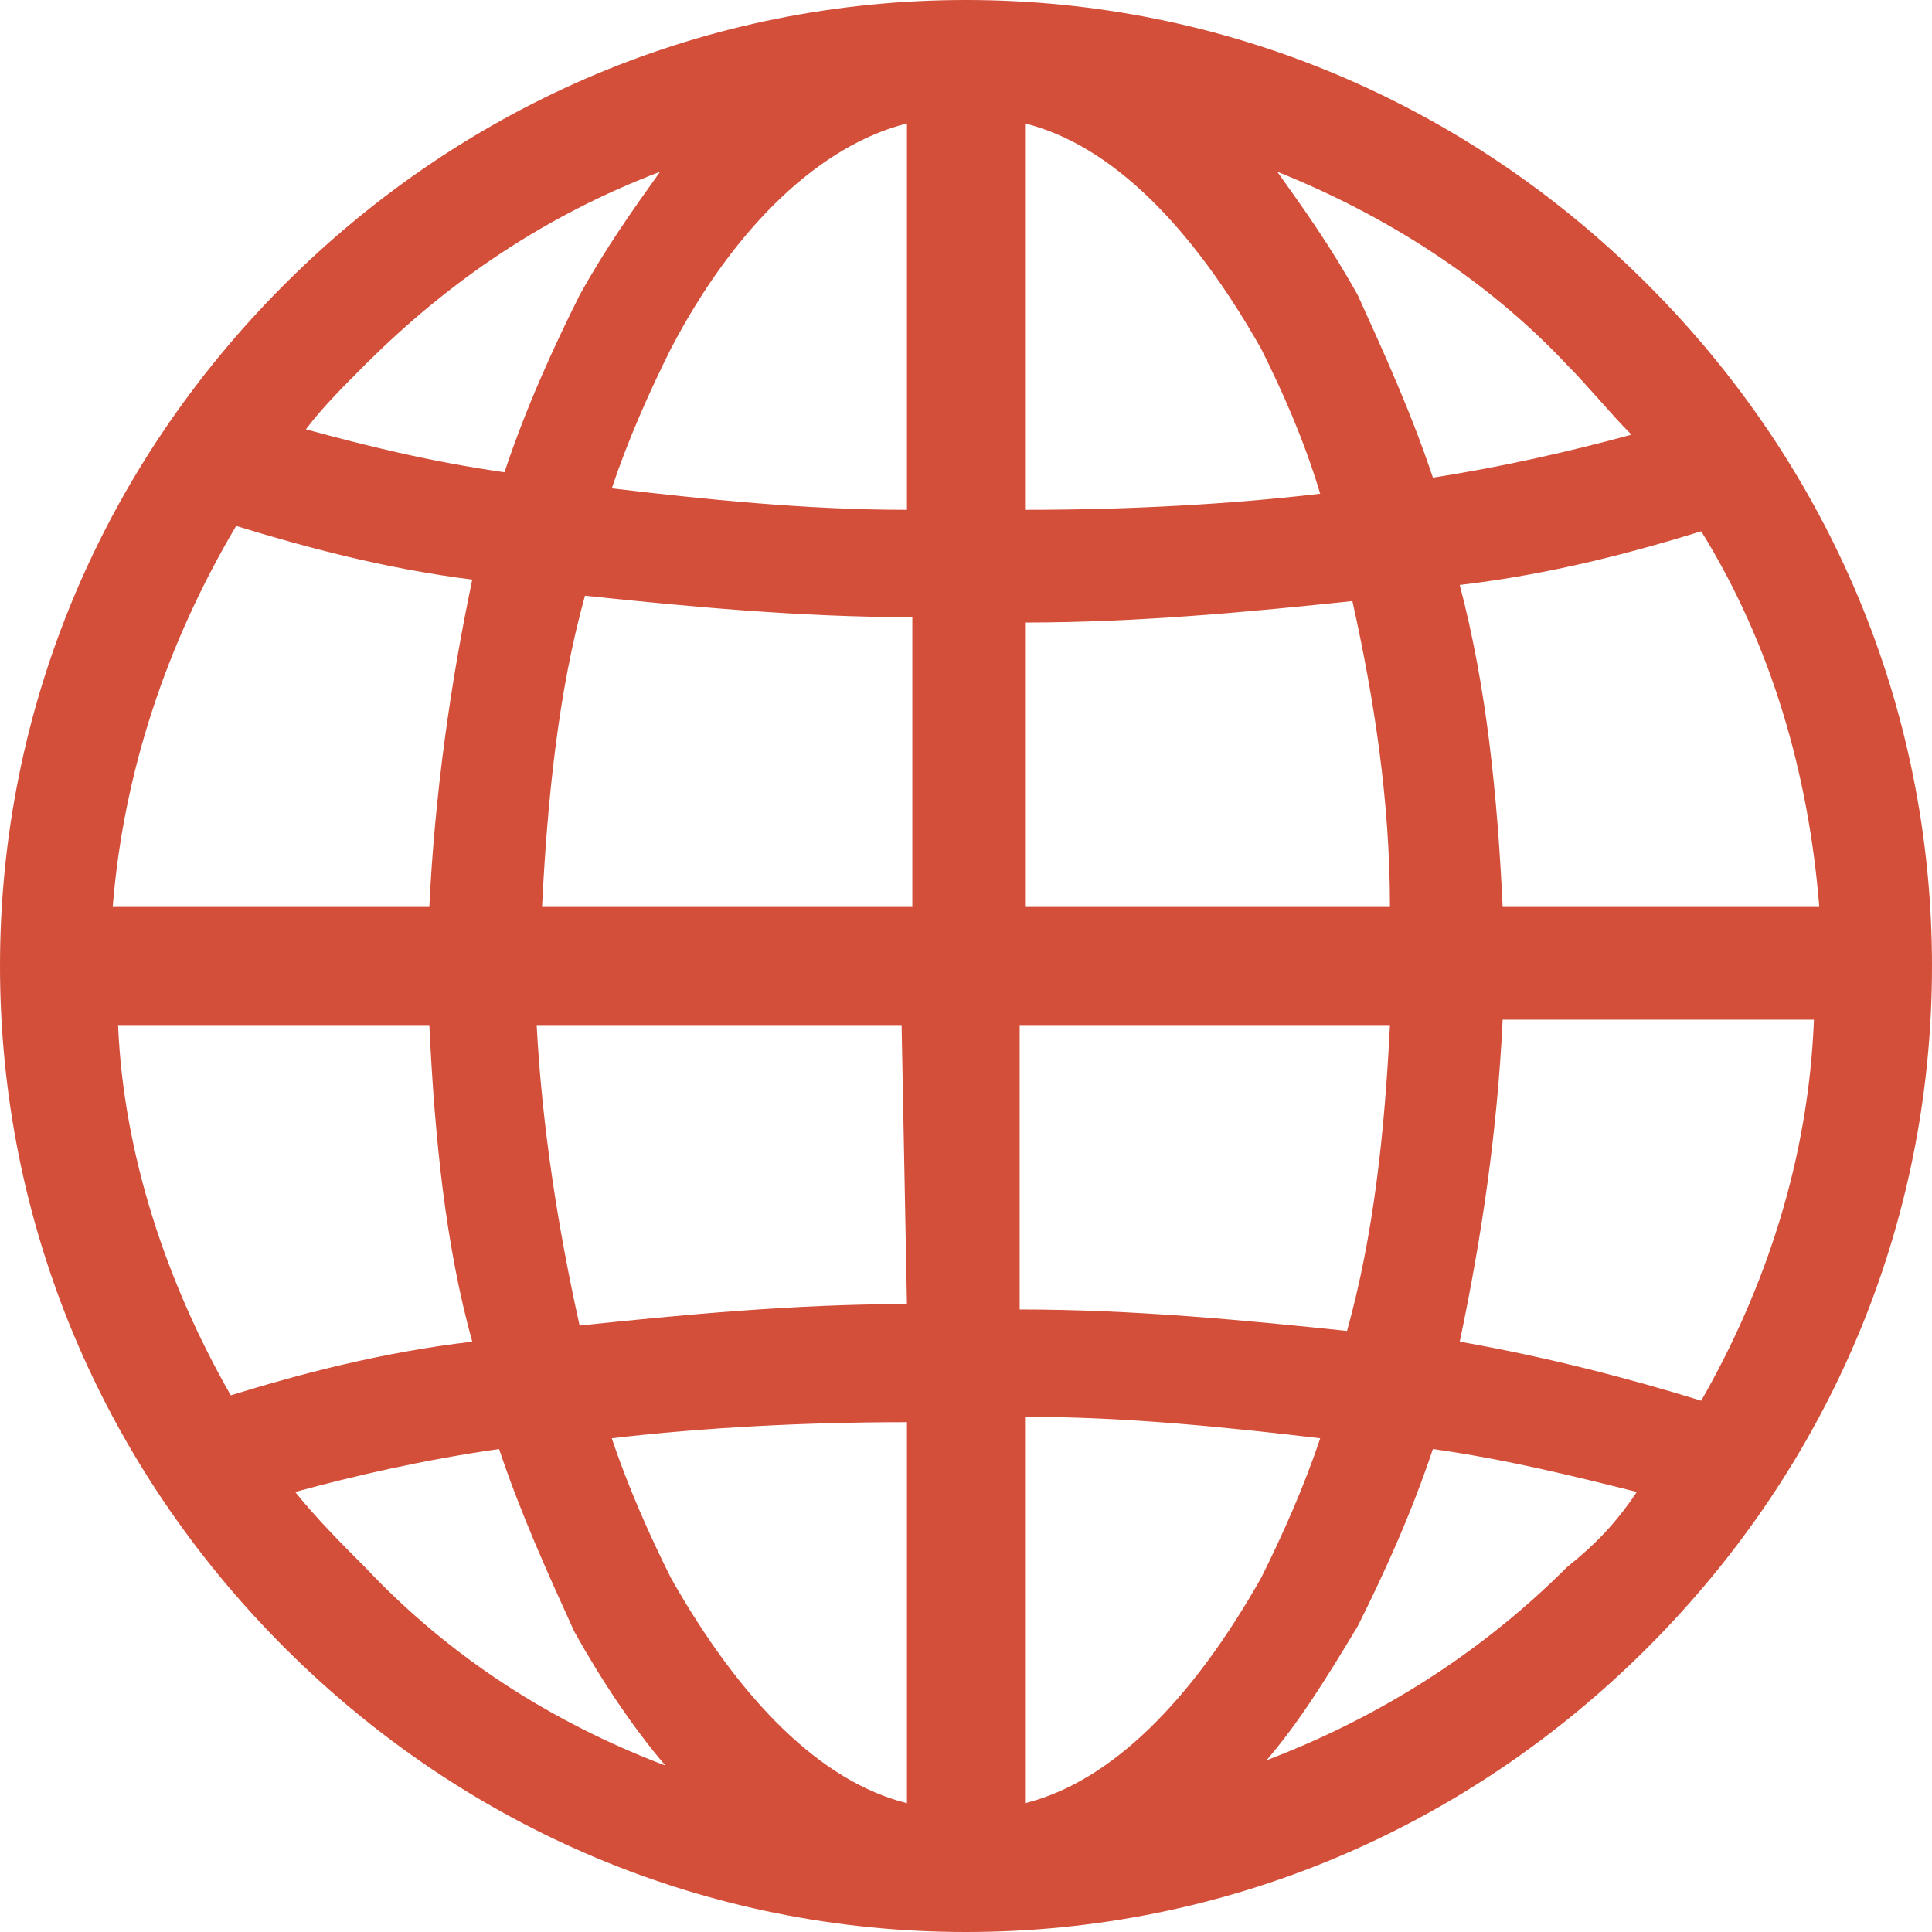
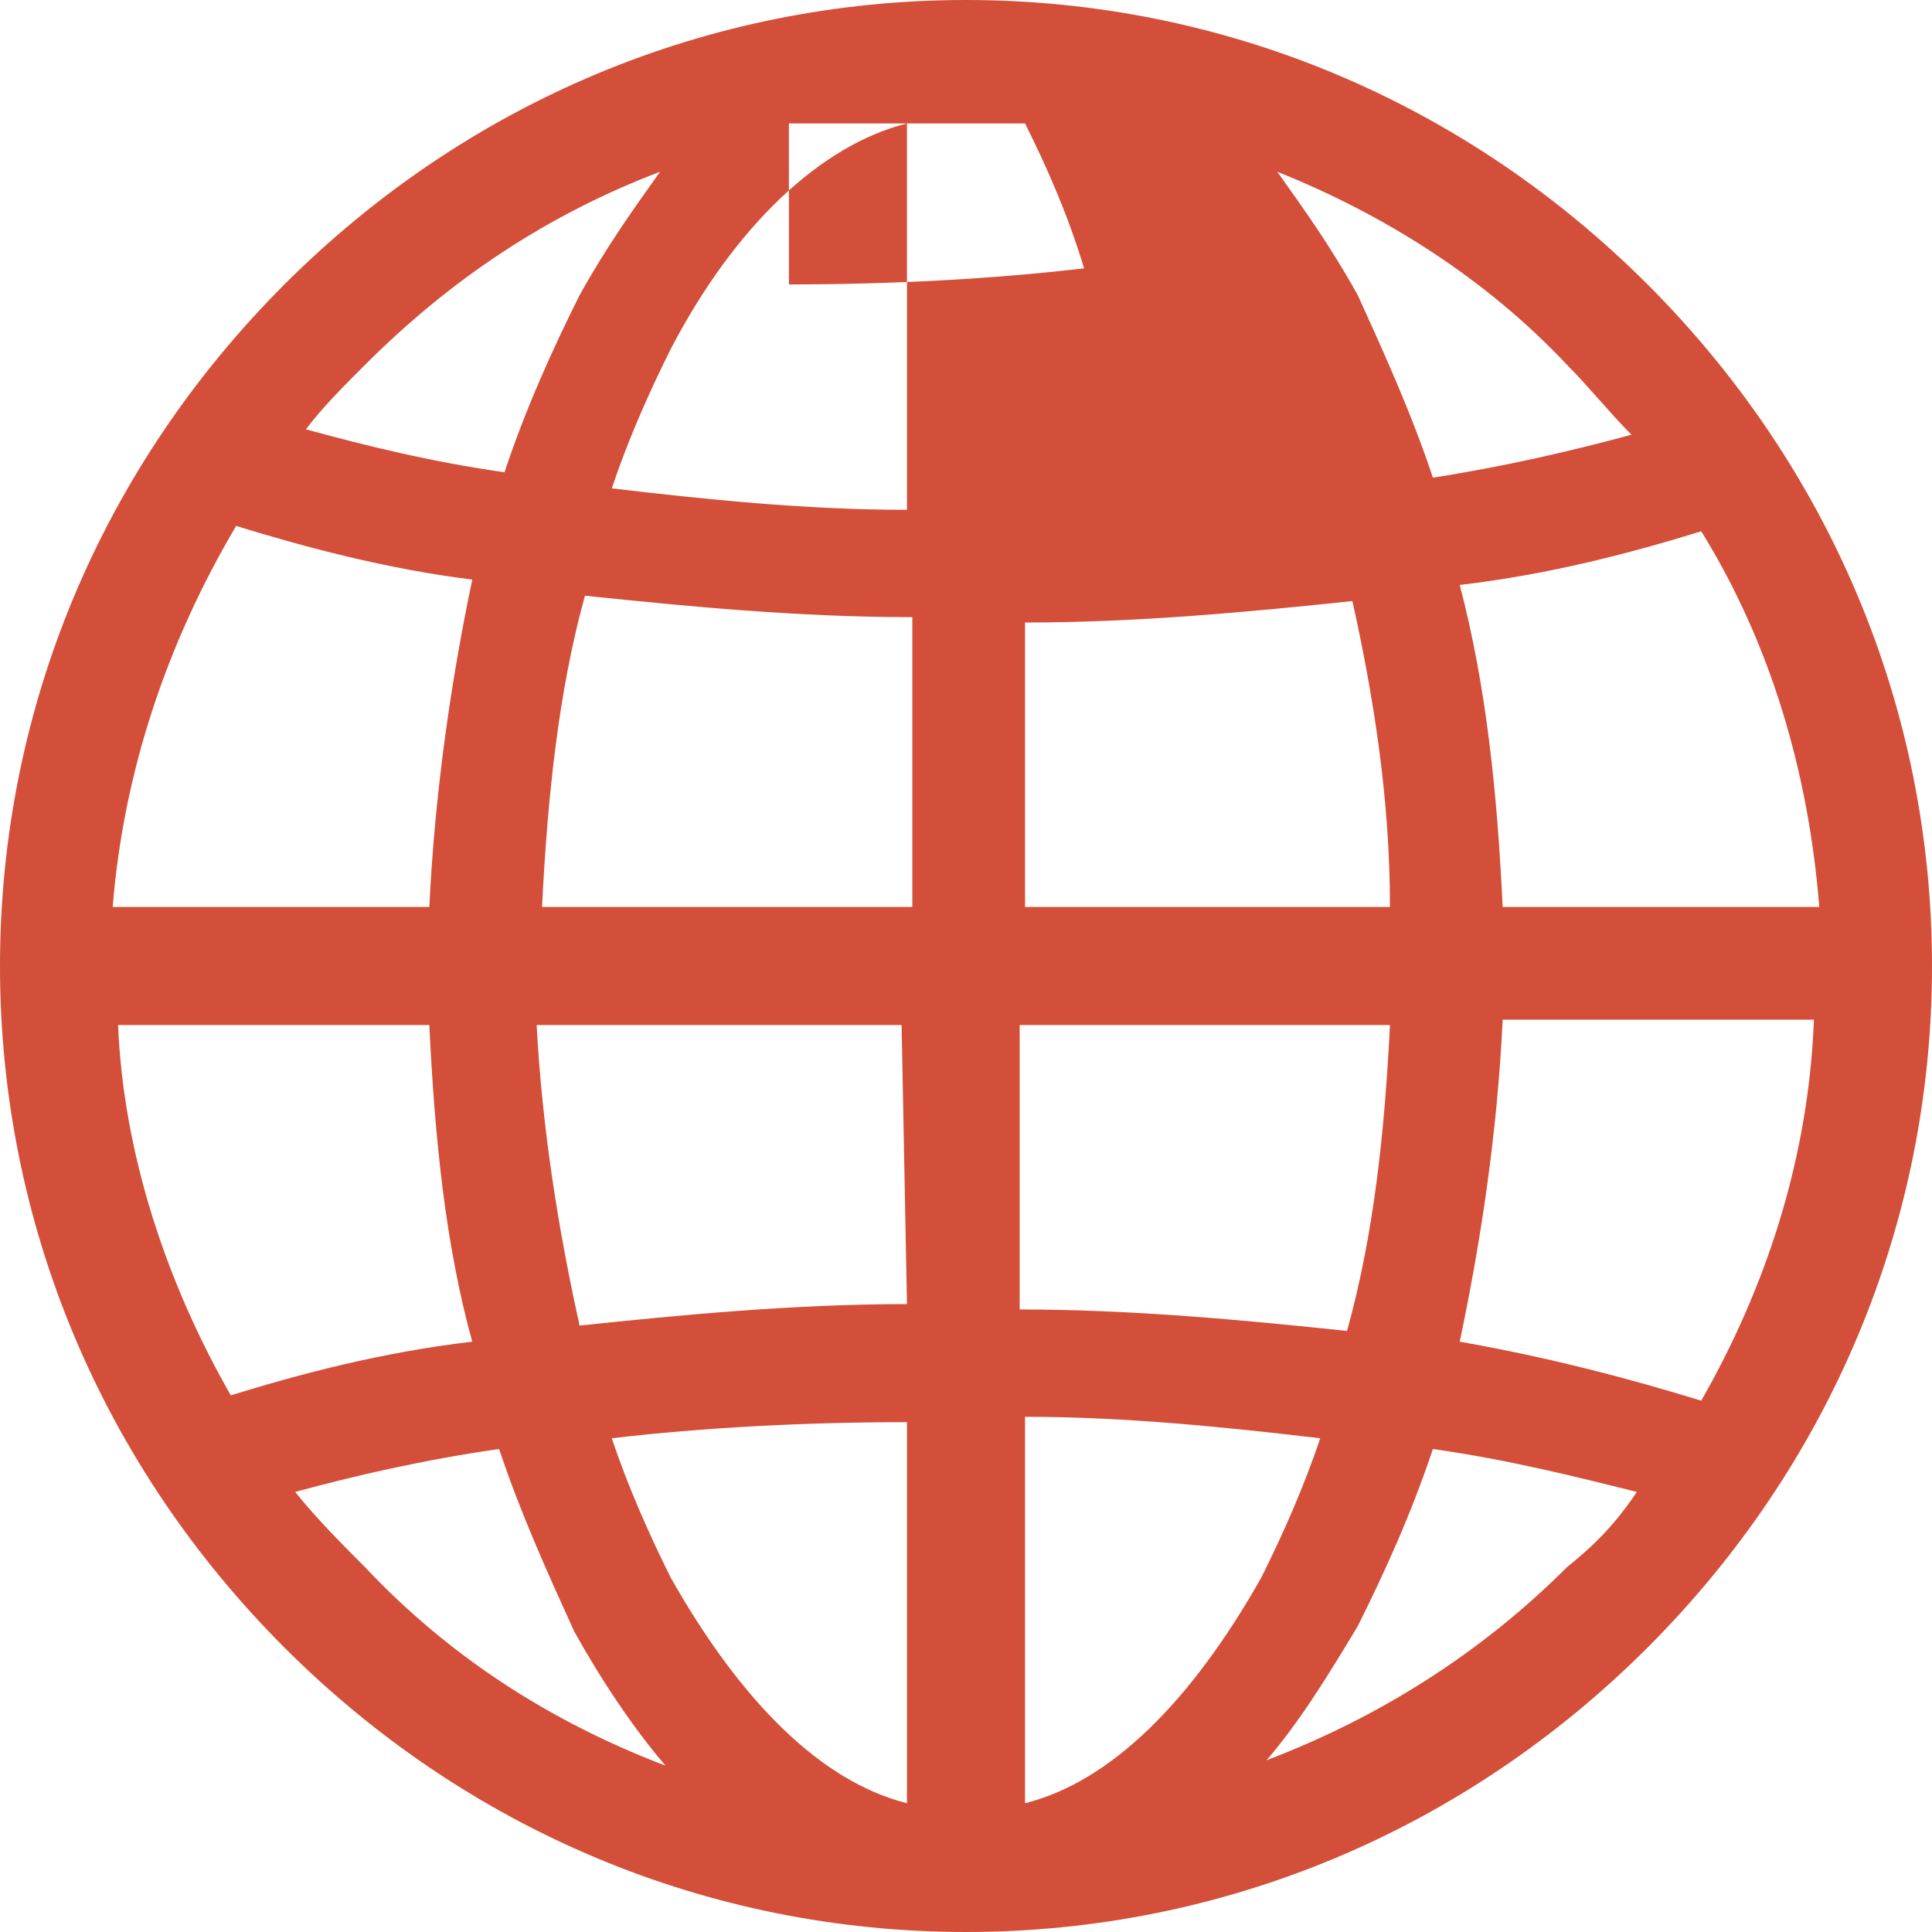
<svg xmlns="http://www.w3.org/2000/svg" version="1.1" id="圖層_1" x="0px" y="0px" viewBox="0 0 36 36" style="enable-background:new 0 0 36 36;" xml:space="preserve">
  <style type="text/css">
	.st0{fill:#D34F39;}
</style>
  <g>
    <g>
-       <path class="st0" d="M30.7,5.3C27.3,1.9,22.8,0,18,0S8.7,1.9,5.3,5.3C1.9,8.7,0,13.2,0,18s1.9,9.3,5.3,12.7    C8.7,34.1,13.2,36,18,36c4.8,0,9.3-1.9,12.7-5.3C34.1,27.3,36,22.8,36,18S34.1,8.7,30.7,5.3z M6.8,6.8c1.6-1.6,3.4-2.8,5.5-3.6    c-0.5,0.7-1,1.4-1.5,2.3c-0.5,1-1,2.1-1.4,3.3C8,8.6,6.8,8.3,5.7,8C6,7.6,6.4,7.2,6.8,6.8z M4.4,9.8c1.3,0.4,2.8,0.8,4.4,1    c-0.4,1.9-0.7,4-0.8,6.1H2.1C2.3,14.4,3.1,12,4.4,9.8z M4.3,26c-1.2-2.1-2-4.5-2.1-6.9H8c0.1,2.1,0.3,4.1,0.8,5.9    C7.1,25.2,5.6,25.6,4.3,26z M6.8,29.2c-0.4-0.4-0.9-0.9-1.3-1.4c1.1-0.3,2.4-0.6,3.8-0.8c0.4,1.2,0.9,2.3,1.4,3.4    c0.5,0.9,1.1,1.8,1.7,2.5C10.3,32.1,8.4,30.9,6.8,29.2z M16.9,33.6c-1.6-0.4-3.1-1.9-4.4-4.2c-0.4-0.8-0.8-1.7-1.1-2.6    c1.7-0.2,3.6-0.3,5.5-0.3V33.6z M16.9,24.3c-2.1,0-4.2,0.2-6.1,0.4c-0.4-1.8-0.7-3.7-0.8-5.6h6.8L16.9,24.3L16.9,24.3z M16.9,16.9    h-6.8c0.1-2,0.3-4,0.8-5.8c1.9,0.2,4,0.4,6.1,0.4V16.9z M16.9,9.5c-1.9,0-3.8-0.2-5.5-0.4c0.3-0.9,0.7-1.8,1.1-2.6    c1.2-2.3,2.8-3.8,4.4-4.2V9.5L16.9,9.5z M31.7,9.9c1.3,2.1,2,4.5,2.2,7H28c-0.1-2.1-0.3-4.1-0.8-6C28.9,10.7,30.4,10.3,31.7,9.9z     M29.2,6.8c0.4,0.4,0.8,0.9,1.2,1.3c-1.1,0.3-2.4,0.6-3.7,0.8c-0.4-1.2-0.9-2.3-1.4-3.4c-0.5-0.9-1-1.6-1.5-2.3    C25.8,4,27.7,5.2,29.2,6.8z M19.1,19.1h6.8c-0.1,2-0.3,3.9-0.8,5.7c-1.9-0.2-4-0.4-6.1-0.4V19.1z M19.1,16.9v-5.3    c2.1,0,4.2-0.2,6.1-0.4c0.4,1.8,0.7,3.7,0.7,5.7L19.1,16.9L19.1,16.9z M19.1,2.3L19.1,2.3c1.6,0.4,3.1,1.9,4.4,4.2    c0.4,0.8,0.8,1.7,1.1,2.7c-1.7,0.2-3.6,0.3-5.5,0.3V2.3z M19.1,33.6v-7.2c1.9,0,3.8,0.2,5.5,0.4c-0.3,0.9-0.7,1.8-1.1,2.6    C22.2,31.7,20.7,33.2,19.1,33.6z M29.2,29.2c-1.6,1.6-3.5,2.8-5.6,3.6c0.6-0.7,1.1-1.5,1.7-2.5c0.5-1,1-2.1,1.4-3.3    c1.4,0.2,2.6,0.5,3.8,0.8C30.1,28.4,29.7,28.8,29.2,29.2z M31.7,26.1c-1.3-0.4-2.8-0.8-4.5-1.1c0.4-1.9,0.7-3.9,0.8-6h5.8    C33.7,21.6,32.9,24,31.7,26.1z" />
+       <path class="st0" d="M30.7,5.3C27.3,1.9,22.8,0,18,0S8.7,1.9,5.3,5.3C1.9,8.7,0,13.2,0,18s1.9,9.3,5.3,12.7    C8.7,34.1,13.2,36,18,36c4.8,0,9.3-1.9,12.7-5.3C34.1,27.3,36,22.8,36,18S34.1,8.7,30.7,5.3z M6.8,6.8c1.6-1.6,3.4-2.8,5.5-3.6    c-0.5,0.7-1,1.4-1.5,2.3c-0.5,1-1,2.1-1.4,3.3C8,8.6,6.8,8.3,5.7,8C6,7.6,6.4,7.2,6.8,6.8z M4.4,9.8c1.3,0.4,2.8,0.8,4.4,1    c-0.4,1.9-0.7,4-0.8,6.1H2.1C2.3,14.4,3.1,12,4.4,9.8z M4.3,26c-1.2-2.1-2-4.5-2.1-6.9H8c0.1,2.1,0.3,4.1,0.8,5.9    C7.1,25.2,5.6,25.6,4.3,26z M6.8,29.2c-0.4-0.4-0.9-0.9-1.3-1.4c1.1-0.3,2.4-0.6,3.8-0.8c0.4,1.2,0.9,2.3,1.4,3.4    c0.5,0.9,1.1,1.8,1.7,2.5C10.3,32.1,8.4,30.9,6.8,29.2z M16.9,33.6c-1.6-0.4-3.1-1.9-4.4-4.2c-0.4-0.8-0.8-1.7-1.1-2.6    c1.7-0.2,3.6-0.3,5.5-0.3V33.6z M16.9,24.3c-2.1,0-4.2,0.2-6.1,0.4c-0.4-1.8-0.7-3.7-0.8-5.6h6.8L16.9,24.3L16.9,24.3z M16.9,16.9    h-6.8c0.1-2,0.3-4,0.8-5.8c1.9,0.2,4,0.4,6.1,0.4V16.9z M16.9,9.5c-1.9,0-3.8-0.2-5.5-0.4c0.3-0.9,0.7-1.8,1.1-2.6    c1.2-2.3,2.8-3.8,4.4-4.2V9.5L16.9,9.5z M31.7,9.9c1.3,2.1,2,4.5,2.2,7H28c-0.1-2.1-0.3-4.1-0.8-6C28.9,10.7,30.4,10.3,31.7,9.9z     M29.2,6.8c0.4,0.4,0.8,0.9,1.2,1.3c-1.1,0.3-2.4,0.6-3.7,0.8c-0.4-1.2-0.9-2.3-1.4-3.4c-0.5-0.9-1-1.6-1.5-2.3    C25.8,4,27.7,5.2,29.2,6.8z M19.1,19.1h6.8c-0.1,2-0.3,3.9-0.8,5.7c-1.9-0.2-4-0.4-6.1-0.4V19.1z M19.1,16.9v-5.3    c2.1,0,4.2-0.2,6.1-0.4c0.4,1.8,0.7,3.7,0.7,5.7L19.1,16.9L19.1,16.9z M19.1,2.3L19.1,2.3c0.4,0.8,0.8,1.7,1.1,2.7c-1.7,0.2-3.6,0.3-5.5,0.3V2.3z M19.1,33.6v-7.2c1.9,0,3.8,0.2,5.5,0.4c-0.3,0.9-0.7,1.8-1.1,2.6    C22.2,31.7,20.7,33.2,19.1,33.6z M29.2,29.2c-1.6,1.6-3.5,2.8-5.6,3.6c0.6-0.7,1.1-1.5,1.7-2.5c0.5-1,1-2.1,1.4-3.3    c1.4,0.2,2.6,0.5,3.8,0.8C30.1,28.4,29.7,28.8,29.2,29.2z M31.7,26.1c-1.3-0.4-2.8-0.8-4.5-1.1c0.4-1.9,0.7-3.9,0.8-6h5.8    C33.7,21.6,32.9,24,31.7,26.1z" />
    </g>
  </g>
</svg>